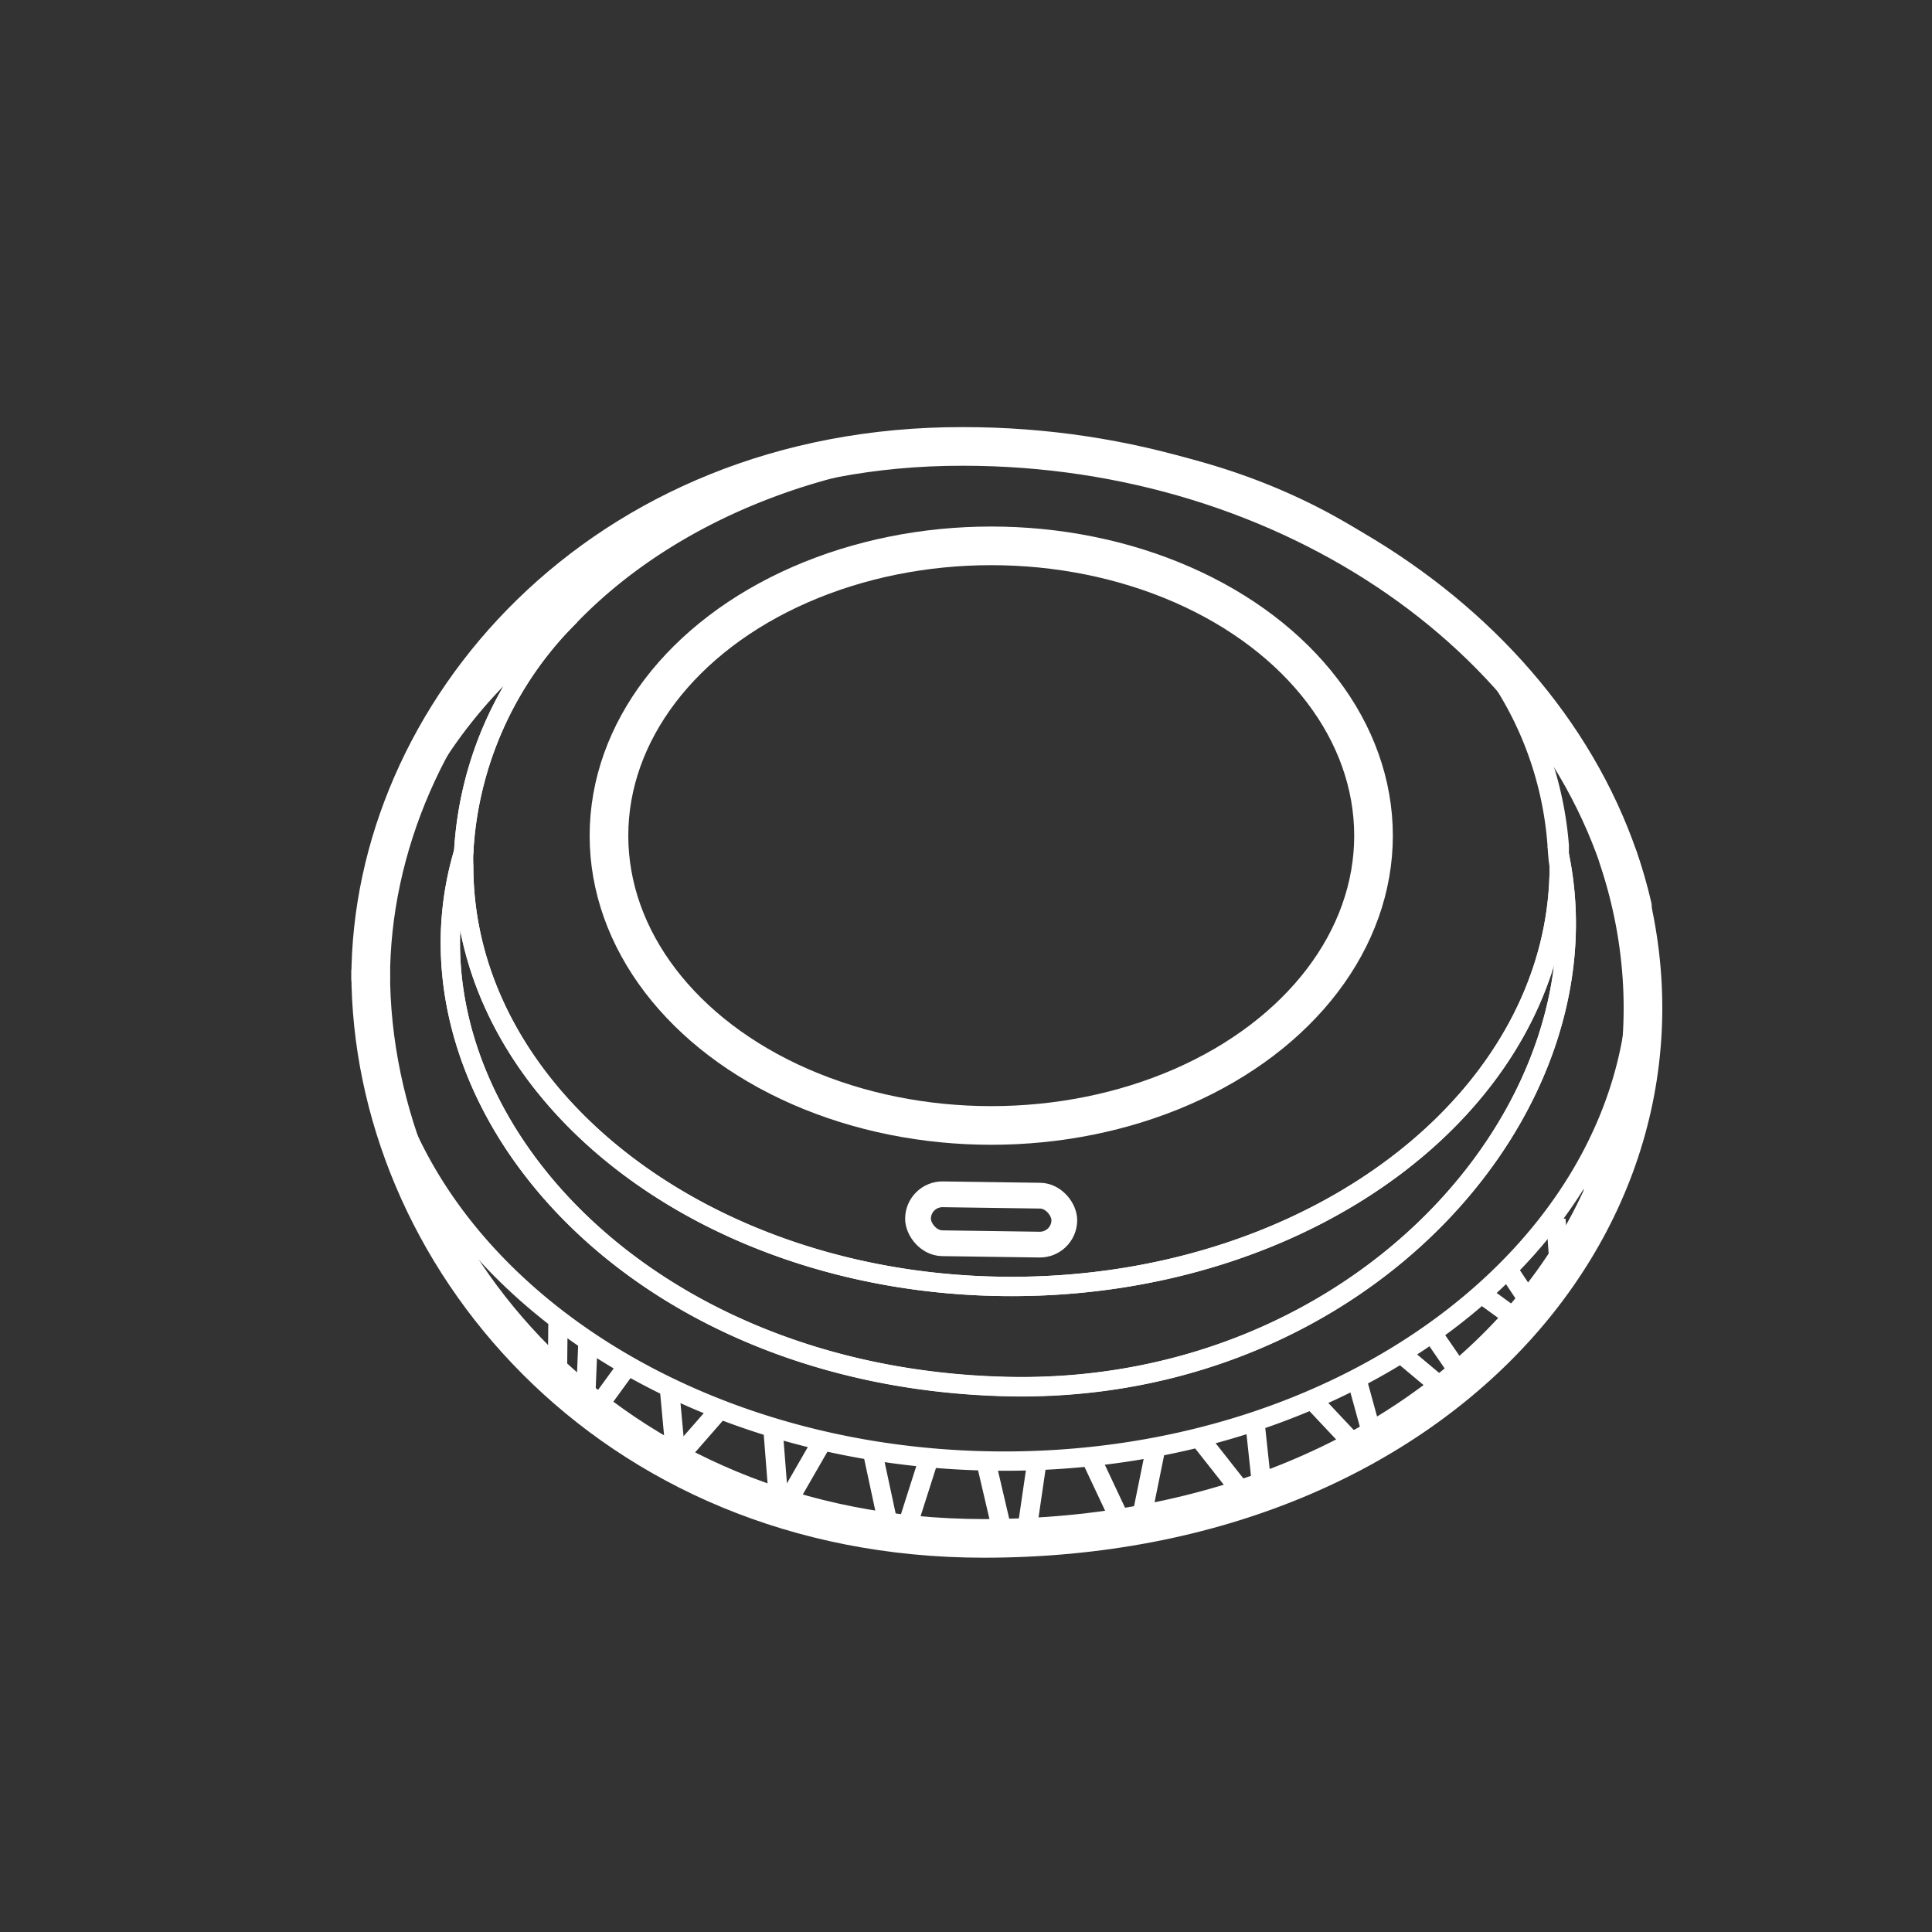
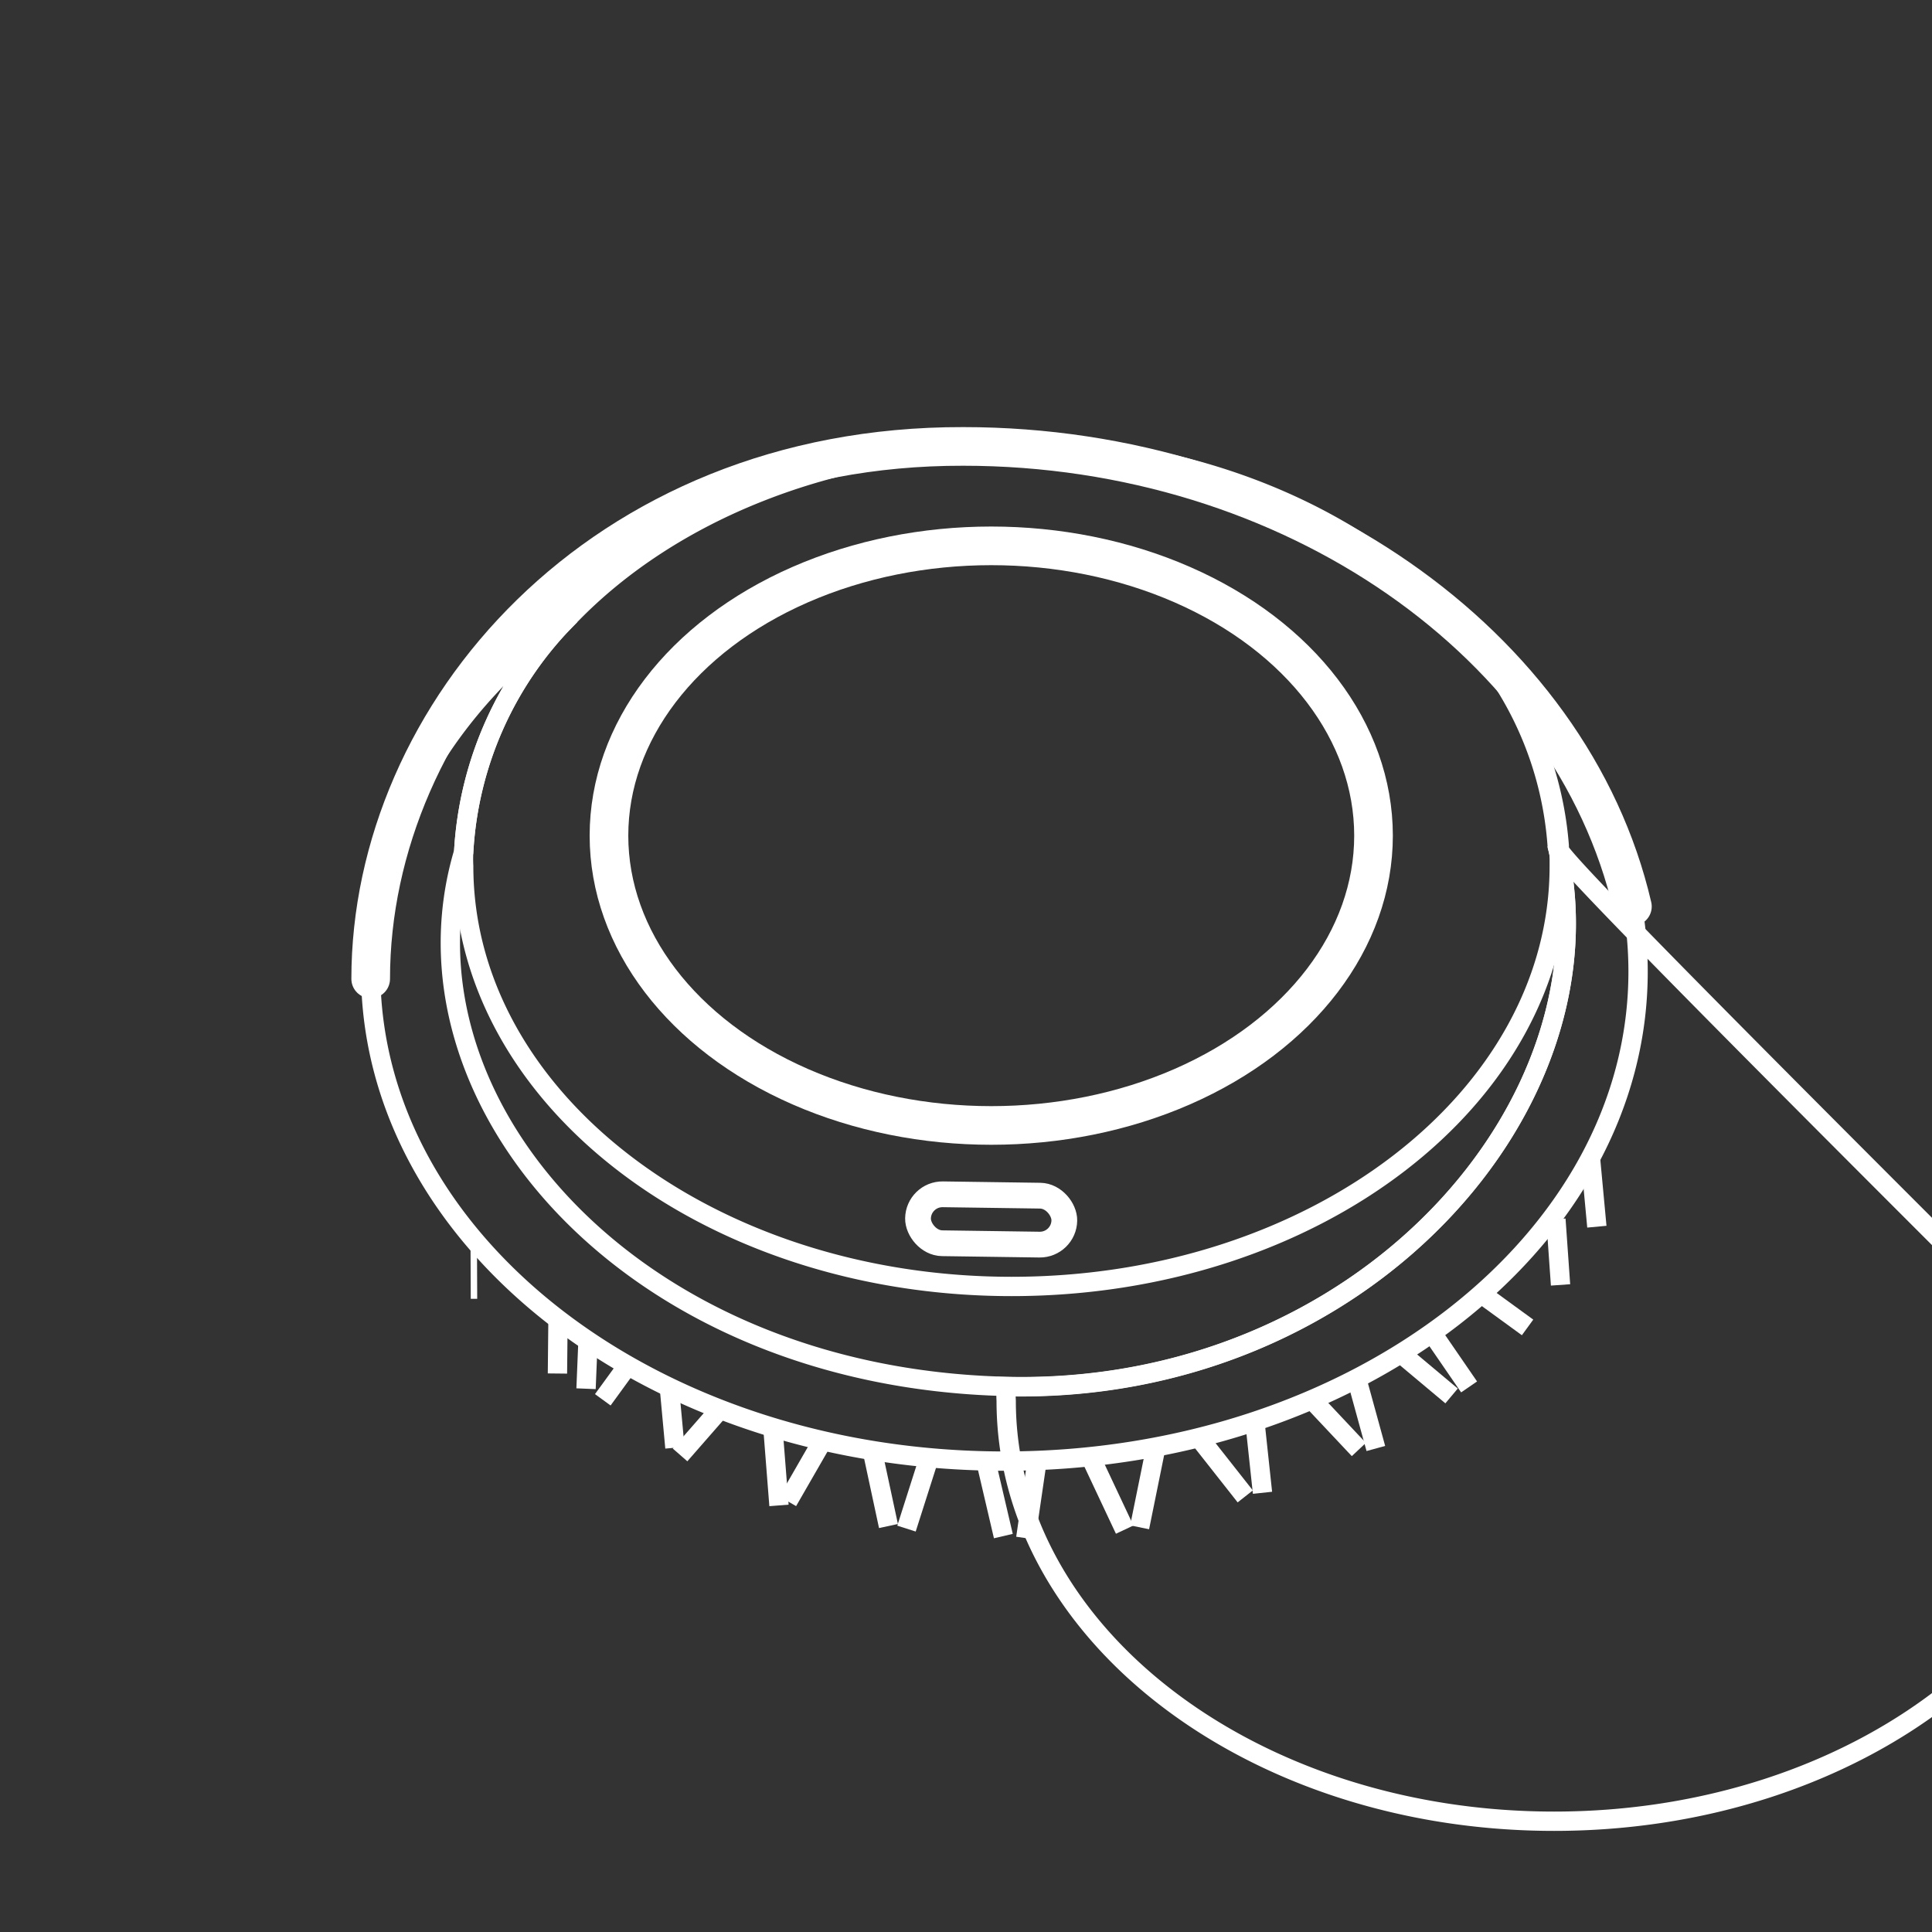
<svg xmlns="http://www.w3.org/2000/svg" viewBox="0 0 75 75">
  <rect x="0" y="0" width="75" height="75" fill="#333333" stroke="none" />
  <defs>
    <style>.cls-1,.cls-2,.cls-3,.cls-4,.cls-5{fill:none;stroke:#fff;}.cls-1,.cls-2,.cls-4,.cls-5{stroke-miterlimit:10;}.cls-1,.cls-3{stroke-width:1.5px;}.cls-2{stroke-width:0.75px;}.cls-3{stroke-linecap:round;stroke-linejoin:round;}.cls-5{stroke-width:0.25px;}</style>
  </defs>
  <g id="Lids_Accessories" data-name="Lids &amp; Accessories">
    <ellipse class="cls-1" cx="38.48" cy="32.44" rx="14.84" ry="11.25" />
    <path class="cls-2" d="M57.33,25.08C53.6,20.41,46.88,17.3,39.22,17.3c-7,0-13.21,2.59-17.08,6.59A14,14,0,0,0,18,33.07a5.06,5.06,0,0,0,0,.55c0,9,9.52,16.32,21.27,16.32s21.26-7.31,21.26-16.32c0-.27,0-.53,0-.79,0,0,0,0,0,0A13.6,13.6,0,0,0,57.33,25.08Z" />
-     <path class="cls-2" d="M60.45,32.83c2.38,10-7.56,21.33-21.39,21C24.33,53.47,15.15,42.57,18,33.07a5.06,5.06,0,0,0,0,.55c0,9,9.52,16.32,21.27,16.32s21.26-7.31,21.26-16.32C60.48,33.35,60.47,33.09,60.45,32.83Z" />
+     <path class="cls-2" d="M60.45,32.83c2.38,10-7.56,21.33-21.39,21a5.06,5.06,0,0,0,0,.55c0,9,9.52,16.32,21.27,16.32s21.26-7.31,21.26-16.32C60.48,33.35,60.47,33.09,60.45,32.83Z" />
    <path class="cls-2" d="M39.06,53.82c13.83.34,23.77-11,21.39-21,0,0,0,0,0,0a13.6,13.6,0,0,0-3.12-7.74c3.89,3.35,6.26,7.78,6.26,12.64,0,10.47-11,19-24.6,19s-24.6-8.5-24.6-19c0-5.45,3-10.37,7.75-13.83A14,14,0,0,0,18,33.07C15.15,42.57,24.33,53.47,39.06,53.82Z" />
    <path class="cls-2" d="M18,33.07v0" />
-     <path class="cls-3" d="M14.39,37.72c0,10.92,9.2,22,23.8,22,18.05,0,29-13.25,24.63-26.42" />
    <rect class="cls-4" x="35.64" y="46.39" width="5.68" height="1.9" rx="0.95" transform="translate(0.67 -0.54) rotate(0.81)" />
    <line class="cls-2" x1="38.26" y1="56.68" x2="38.95" y2="59.63" />
    <line class="cls-2" x1="40.28" y1="56.56" x2="39.82" y2="59.71" />
    <line class="cls-2" x1="42.31" y1="56.51" x2="43.66" y2="59.38" />
    <line class="cls-2" x1="44.88" y1="56.14" x2="44.24" y2="59.29" />
    <line class="cls-2" x1="46.52" y1="55.78" x2="48.34" y2="58.09" />
    <line class="cls-2" x1="48.71" y1="55.15" x2="49.01" y2="57.95" />
    <line class="cls-2" x1="51.01" y1="54.42" x2="52.75" y2="56.27" />
    <line class="cls-2" x1="52.69" y1="53.61" x2="53.41" y2="56.23" />
    <line class="cls-2" x1="54.5" y1="52.64" x2="56.35" y2="54.19" />
    <line class="cls-2" x1="57.03" y1="53.84" x2="55.58" y2="51.73" />
    <line class="cls-2" x1="57.5" y1="50.22" x2="59.3" y2="51.53" />
-     <line class="cls-2" x1="59.73" y1="51.08" x2="58.52" y2="49.26" />
    <line class="cls-2" x1="36.08" y1="56.55" x2="35.19" y2="59.34" />
    <line class="cls-2" x1="34.49" y1="59.24" x2="33.87" y2="56.35" />
    <line class="cls-2" x1="31.95" y1="55.9" x2="30.58" y2="58.28" />
    <line class="cls-2" x1="30.24" y1="58.44" x2="30" y2="55.38" />
    <line class="cls-2" x1="28" y1="54.65" x2="26.4" y2="56.48" />
    <line class="cls-2" x1="26.2" y1="56.2" x2="25.98" y2="53.82" />
    <line class="cls-2" x1="24.39" y1="52.98" x2="23.4" y2="54.34" />
    <line class="cls-2" x1="22.75" y1="53.91" x2="22.83" y2="51.96" />
    <line class="cls-2" x1="21.66" y1="51.37" x2="21.64" y2="53.32" />
    <line class="cls-5" x1="18.39" y1="48.09" x2="18.4" y2="50.42" />
    <line class="cls-2" x1="60.4" y1="47.33" x2="60.58" y2="49.88" />
    <line class="cls-2" x1="61.74" y1="44.94" x2="61.99" y2="47.62" />
    <path class="cls-3" d="M14.39,38c0-10.26,8.91-20.7,23-20.67C50.15,17.33,61,25,63.37,35.19" />
  </g>
</svg>